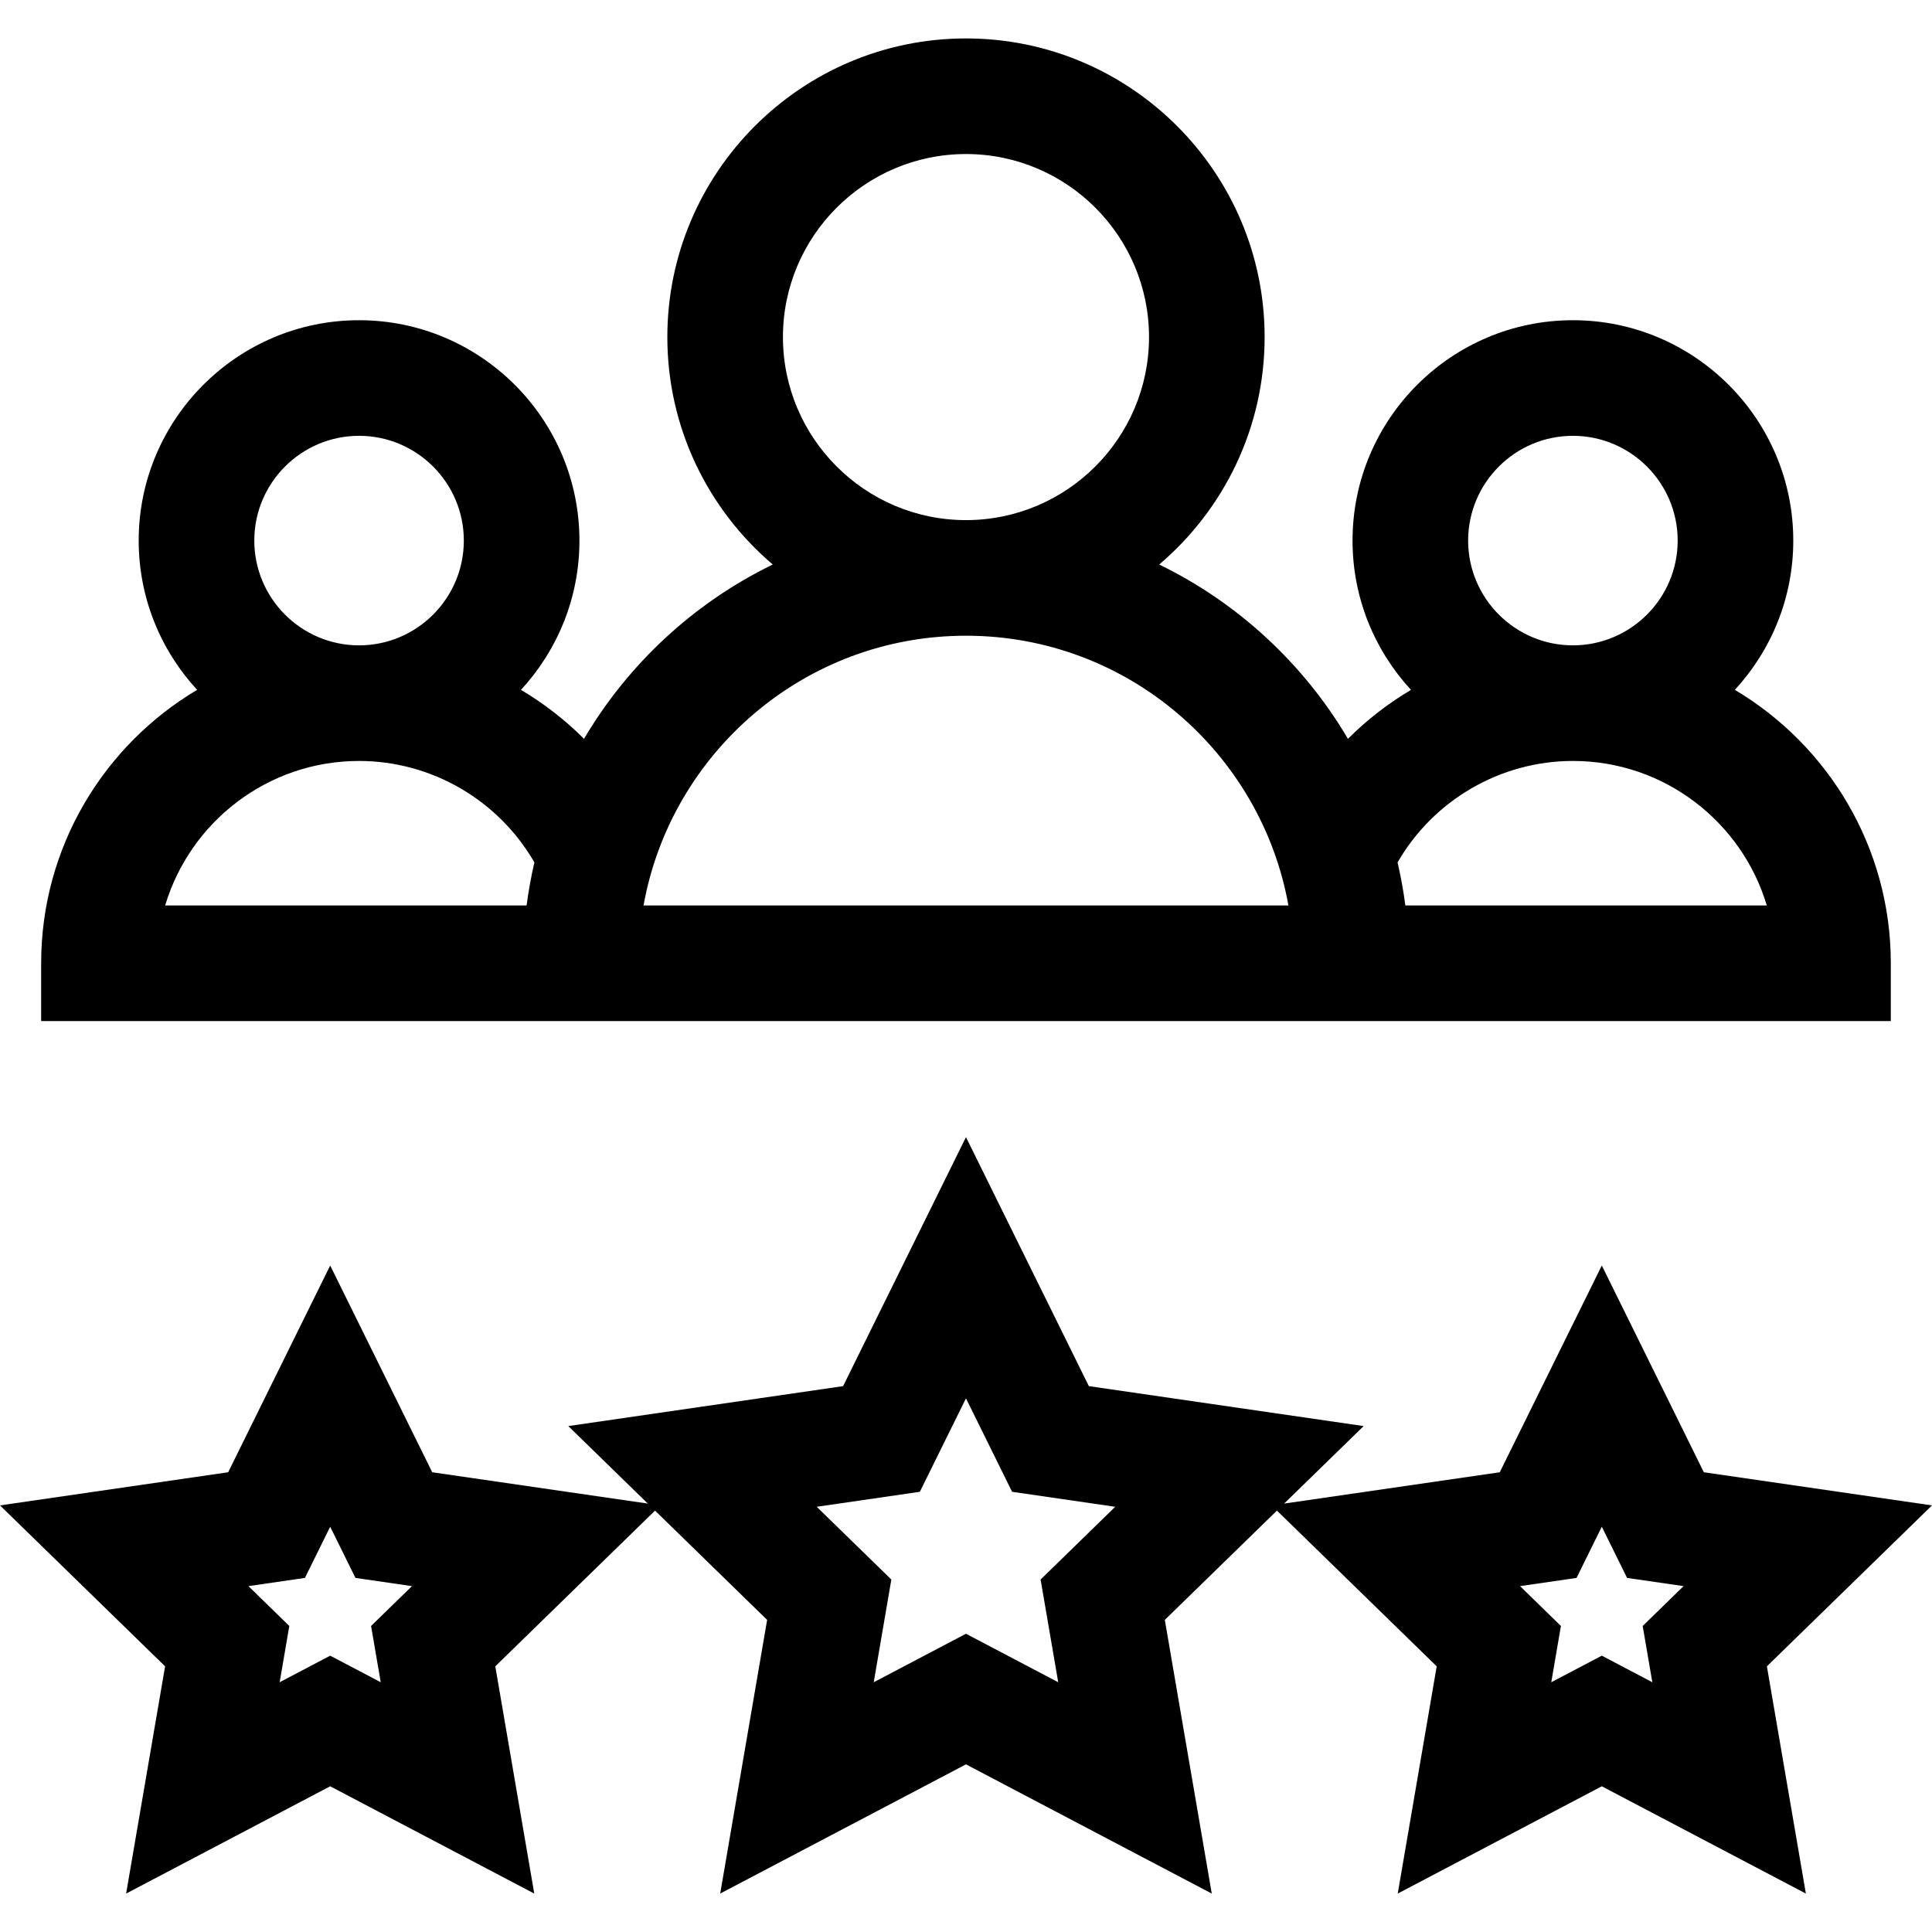
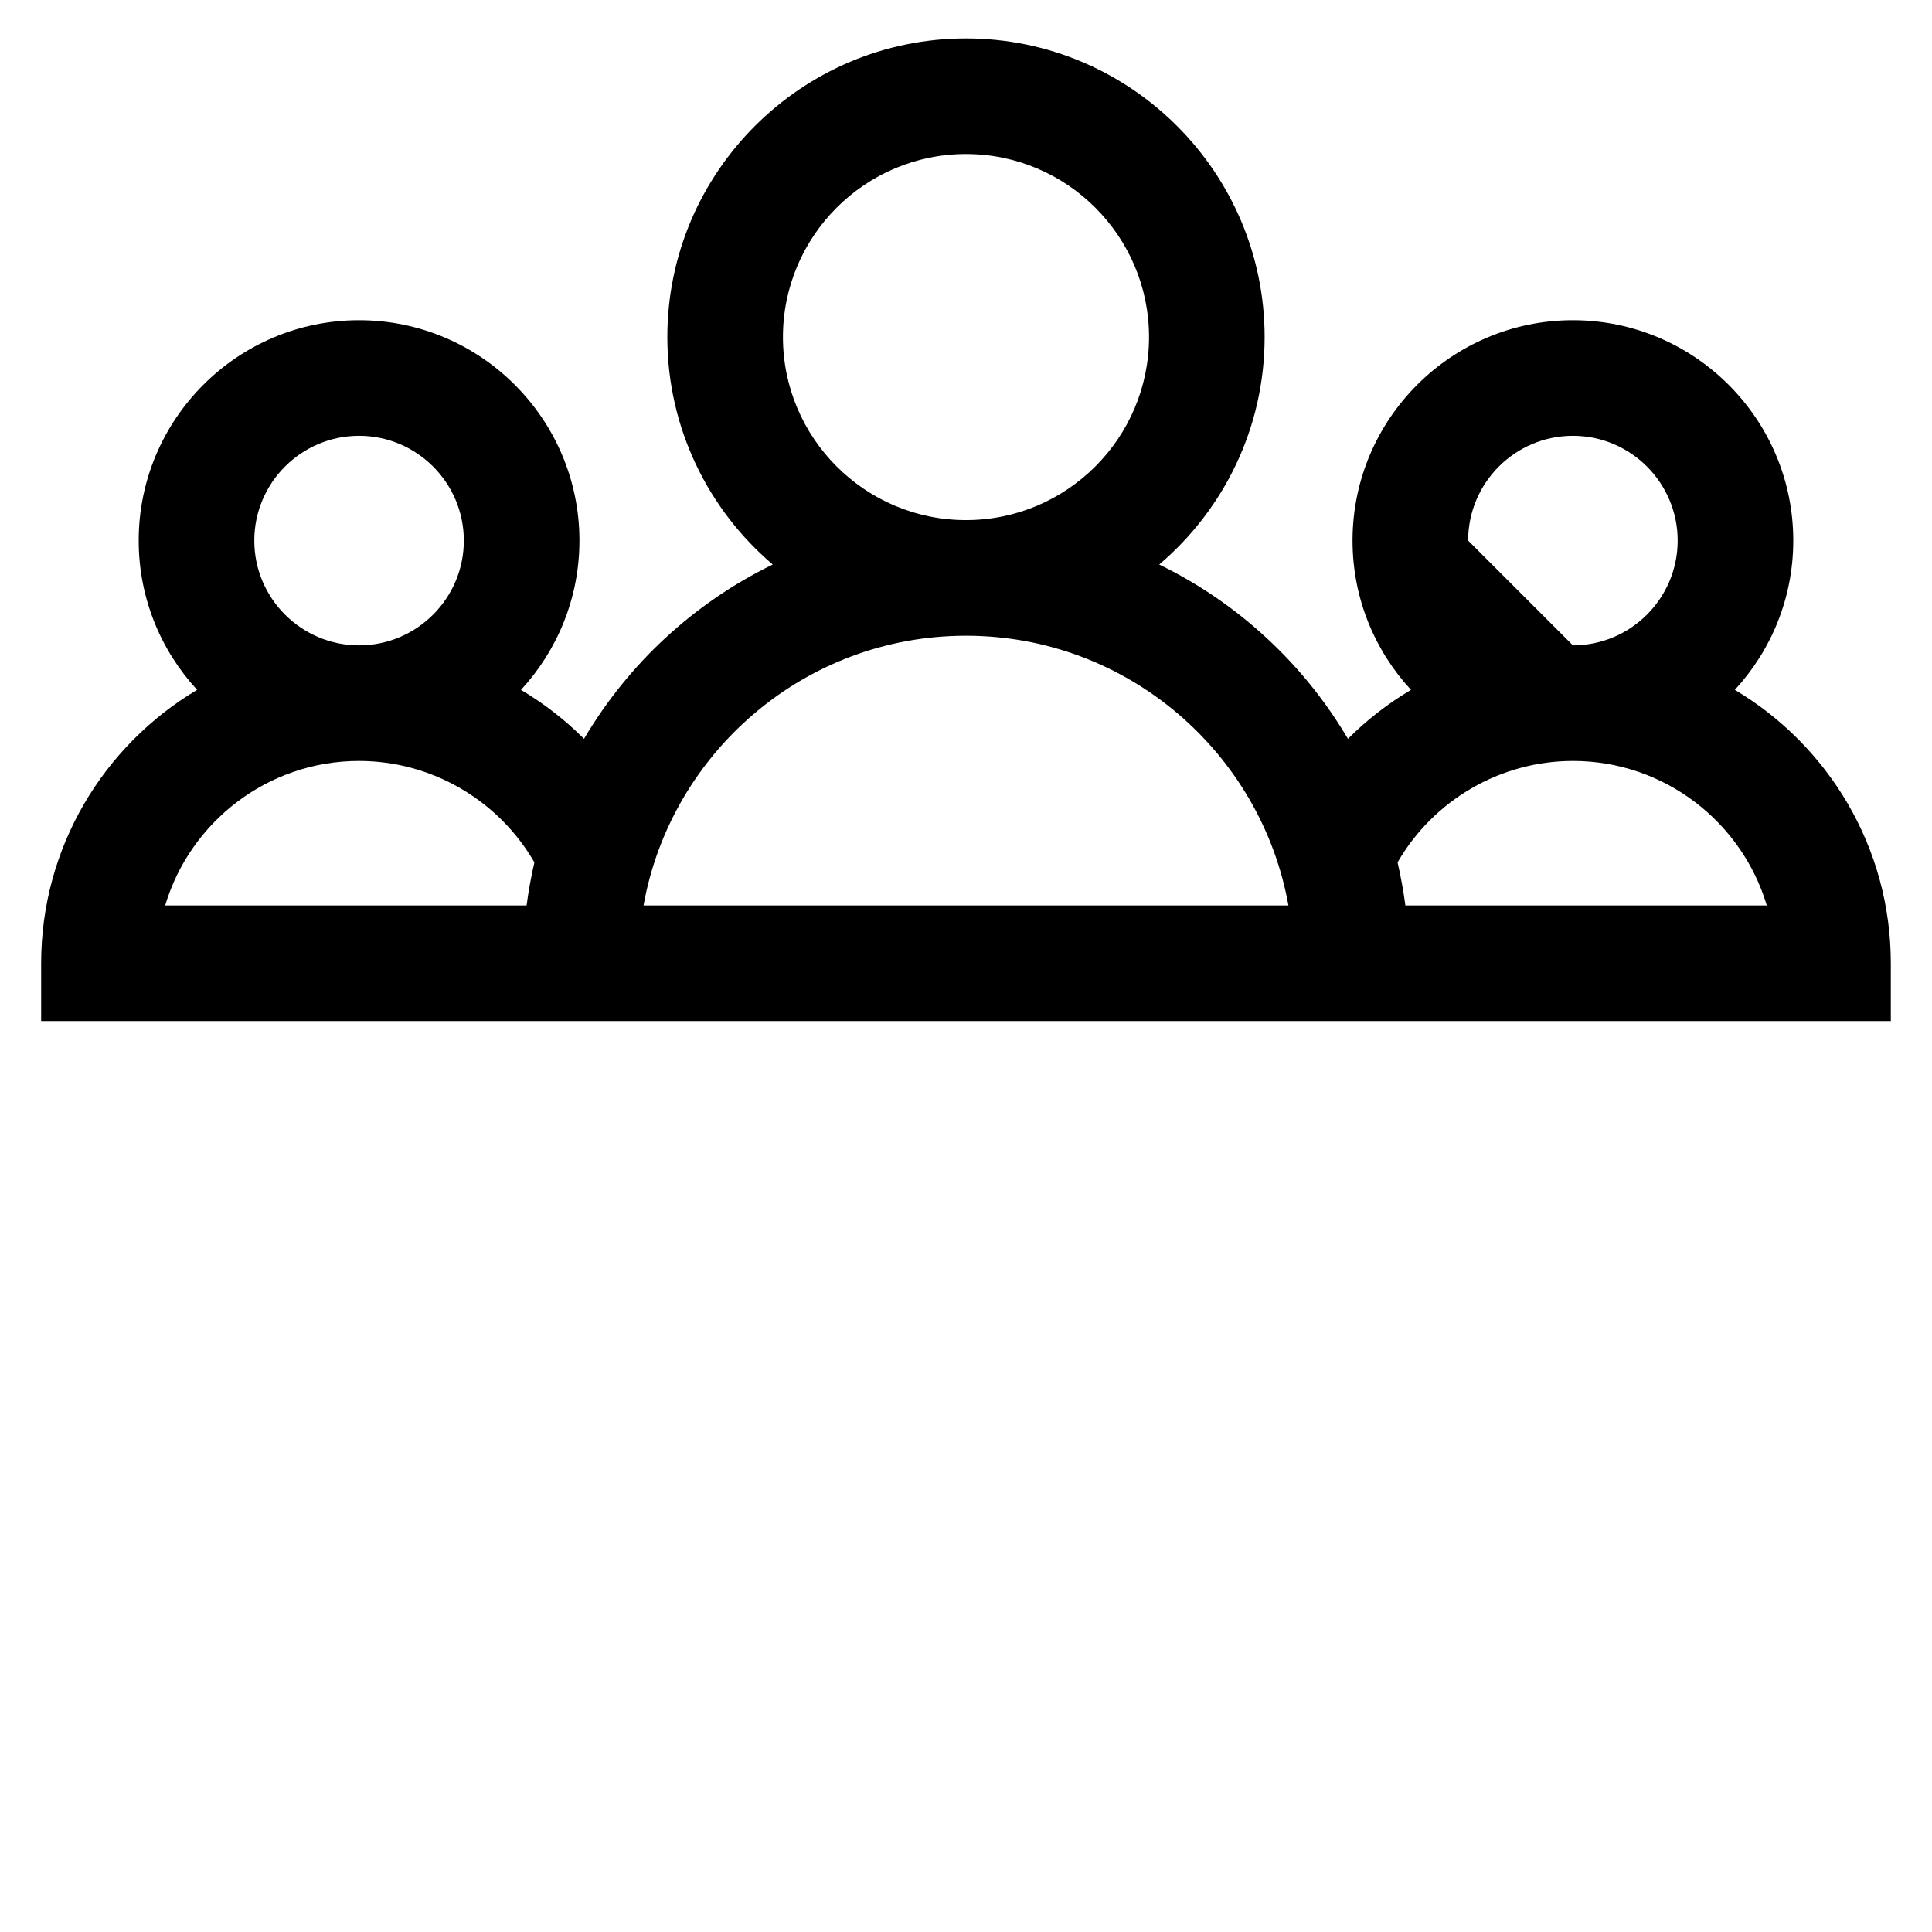
<svg xmlns="http://www.w3.org/2000/svg" width="512" height="512" viewBox="0 0 512 512" fill="none">
-   <path d="M501.085 270.593V255.274C501.085 224.486 484.474 197.514 459.753 182.816C469.356 172.403 475.236 158.508 475.236 143.261C475.236 111.059 449.038 84.861 416.835 84.861C384.633 84.861 358.435 111.058 358.435 143.261C358.435 158.513 364.317 172.411 373.925 182.823C367.852 186.423 362.234 190.779 357.219 195.795C345.487 175.903 328.065 159.753 307.203 149.603C324.277 135.074 335.139 113.452 335.139 89.328C335.139 45.689 299.634 10.185 255.995 10.185C212.356 10.185 176.852 45.689 176.852 89.328C176.852 113.451 187.713 135.074 204.788 149.603C183.925 159.753 166.505 175.904 154.771 195.795C149.756 190.779 144.138 186.423 138.065 182.823C147.673 172.411 153.556 158.512 153.556 143.261C153.556 111.059 127.358 84.861 95.156 84.861C62.954 84.861 36.755 111.058 36.755 143.26C36.755 158.508 42.635 172.402 52.239 182.815C27.517 197.514 10.906 224.485 10.906 255.273V270.591C152.85 270.592 265.193 270.593 501.085 270.593ZM389.072 143.26C389.072 127.951 401.526 115.496 416.836 115.496C432.145 115.496 444.601 127.95 444.601 143.26C444.601 158.57 432.146 171.025 416.836 171.025C401.526 171.025 389.072 158.57 389.072 143.26ZM370.37 228.544C379.874 212.06 397.596 201.661 416.836 201.661C441.078 201.661 461.613 217.835 468.221 239.956H372.44C371.953 236.231 371.203 232.118 370.37 228.544ZM207.488 89.328C207.488 62.582 229.249 40.821 255.995 40.821C282.742 40.821 304.503 62.582 304.503 89.328C304.503 116.075 282.742 137.835 255.995 137.835C229.249 137.835 207.488 116.075 207.488 89.328ZM255.995 168.472C298.927 168.472 334.241 199.673 341.445 239.956H170.546C177.753 199.65 213.087 168.472 255.995 168.472ZM67.391 143.26C67.391 127.951 79.846 115.496 95.156 115.496C110.466 115.496 122.919 127.95 122.919 143.26C122.919 158.57 110.465 171.025 95.156 171.025C79.847 171.025 67.391 158.57 67.391 143.26ZM43.771 239.956C50.378 217.835 70.914 201.661 95.155 201.661C114.394 201.661 132.118 212.061 141.62 228.544C140.788 232.117 140.038 236.229 139.551 239.956H43.771Z" fill="black" />
-   <path d="M512 398.946L451.535 390.162L424.496 335.372L397.454 390.163L340.308 398.466L361.384 377.923L288.562 367.341L255.994 301.351L223.427 367.341L150.605 377.923L171.677 398.464L114.546 390.163L87.506 335.373L60.466 390.163L0 398.947L43.753 441.595L33.424 501.817L87.505 473.383L141.586 501.817L131.257 441.595L173.592 400.33L203.298 429.286L190.859 501.814L255.993 467.571L321.128 501.814L308.689 429.286L338.402 400.324L380.742 441.595L370.414 501.817L424.495 473.383L478.575 501.817L468.246 441.595L512 398.946ZM100.896 445.811L87.505 438.771L74.113 445.812L76.67 430.9L65.837 420.34L80.809 418.164L87.505 404.598L94.201 418.164L109.173 420.34L98.338 430.9L100.896 445.811ZM280.44 445.812L255.993 432.961L231.547 445.812L236.216 418.592L216.438 399.314L243.77 395.341L255.992 370.575L268.215 395.341L295.547 399.314L275.769 418.592L280.44 445.812ZM437.887 445.812L424.495 438.771L411.103 445.812L413.66 430.9L402.827 420.339L417.799 418.163L424.495 404.596L431.191 418.163L446.163 420.339L435.33 430.9L437.887 445.812Z" fill="black" />
+   <path d="M501.085 270.593V255.274C501.085 224.486 484.474 197.514 459.753 182.816C469.356 172.403 475.236 158.508 475.236 143.261C475.236 111.059 449.038 84.861 416.835 84.861C384.633 84.861 358.435 111.058 358.435 143.261C358.435 158.513 364.317 172.411 373.925 182.823C367.852 186.423 362.234 190.779 357.219 195.795C345.487 175.903 328.065 159.753 307.203 149.603C324.277 135.074 335.139 113.452 335.139 89.328C335.139 45.689 299.634 10.185 255.995 10.185C212.356 10.185 176.852 45.689 176.852 89.328C176.852 113.451 187.713 135.074 204.788 149.603C183.925 159.753 166.505 175.904 154.771 195.795C149.756 190.779 144.138 186.423 138.065 182.823C147.673 172.411 153.556 158.512 153.556 143.261C153.556 111.059 127.358 84.861 95.156 84.861C62.954 84.861 36.755 111.058 36.755 143.26C36.755 158.508 42.635 172.402 52.239 182.815C27.517 197.514 10.906 224.485 10.906 255.273V270.591C152.85 270.592 265.193 270.593 501.085 270.593ZM389.072 143.26C389.072 127.951 401.526 115.496 416.836 115.496C432.145 115.496 444.601 127.95 444.601 143.26C444.601 158.57 432.146 171.025 416.836 171.025ZM370.37 228.544C379.874 212.06 397.596 201.661 416.836 201.661C441.078 201.661 461.613 217.835 468.221 239.956H372.44C371.953 236.231 371.203 232.118 370.37 228.544ZM207.488 89.328C207.488 62.582 229.249 40.821 255.995 40.821C282.742 40.821 304.503 62.582 304.503 89.328C304.503 116.075 282.742 137.835 255.995 137.835C229.249 137.835 207.488 116.075 207.488 89.328ZM255.995 168.472C298.927 168.472 334.241 199.673 341.445 239.956H170.546C177.753 199.65 213.087 168.472 255.995 168.472ZM67.391 143.26C67.391 127.951 79.846 115.496 95.156 115.496C110.466 115.496 122.919 127.95 122.919 143.26C122.919 158.57 110.465 171.025 95.156 171.025C79.847 171.025 67.391 158.57 67.391 143.26ZM43.771 239.956C50.378 217.835 70.914 201.661 95.155 201.661C114.394 201.661 132.118 212.061 141.62 228.544C140.788 232.117 140.038 236.229 139.551 239.956H43.771Z" fill="black" />
</svg>